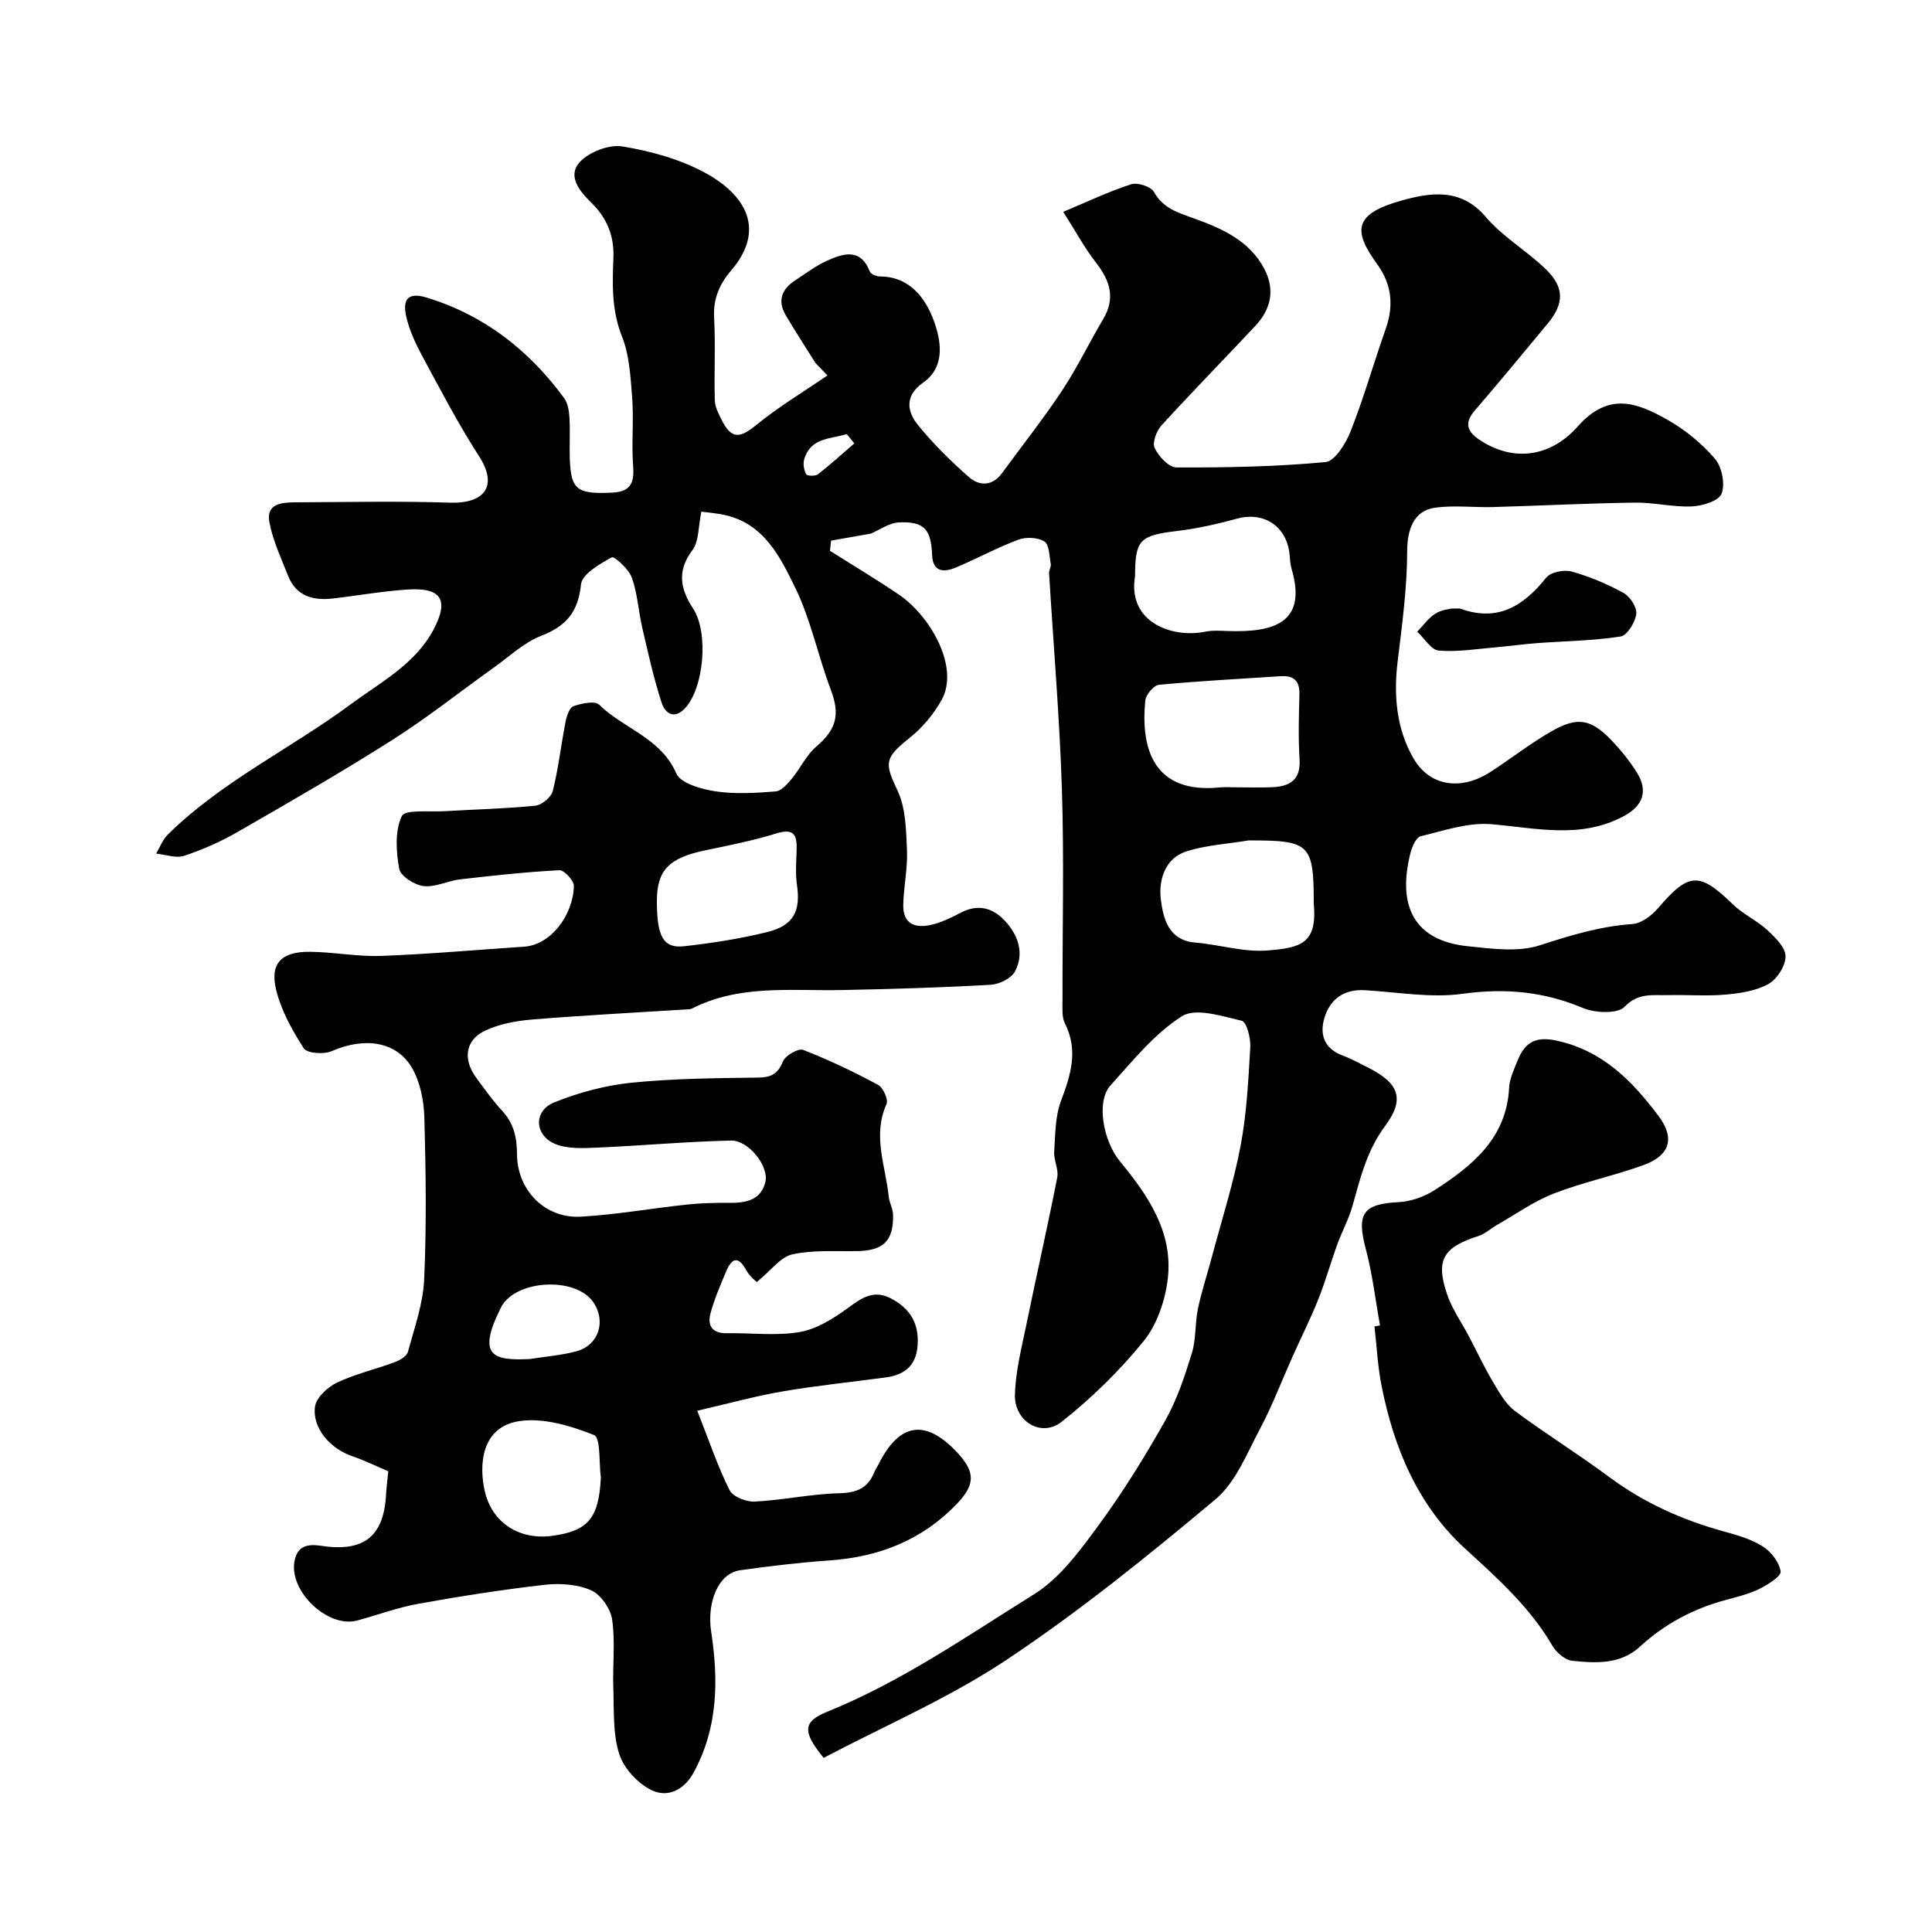
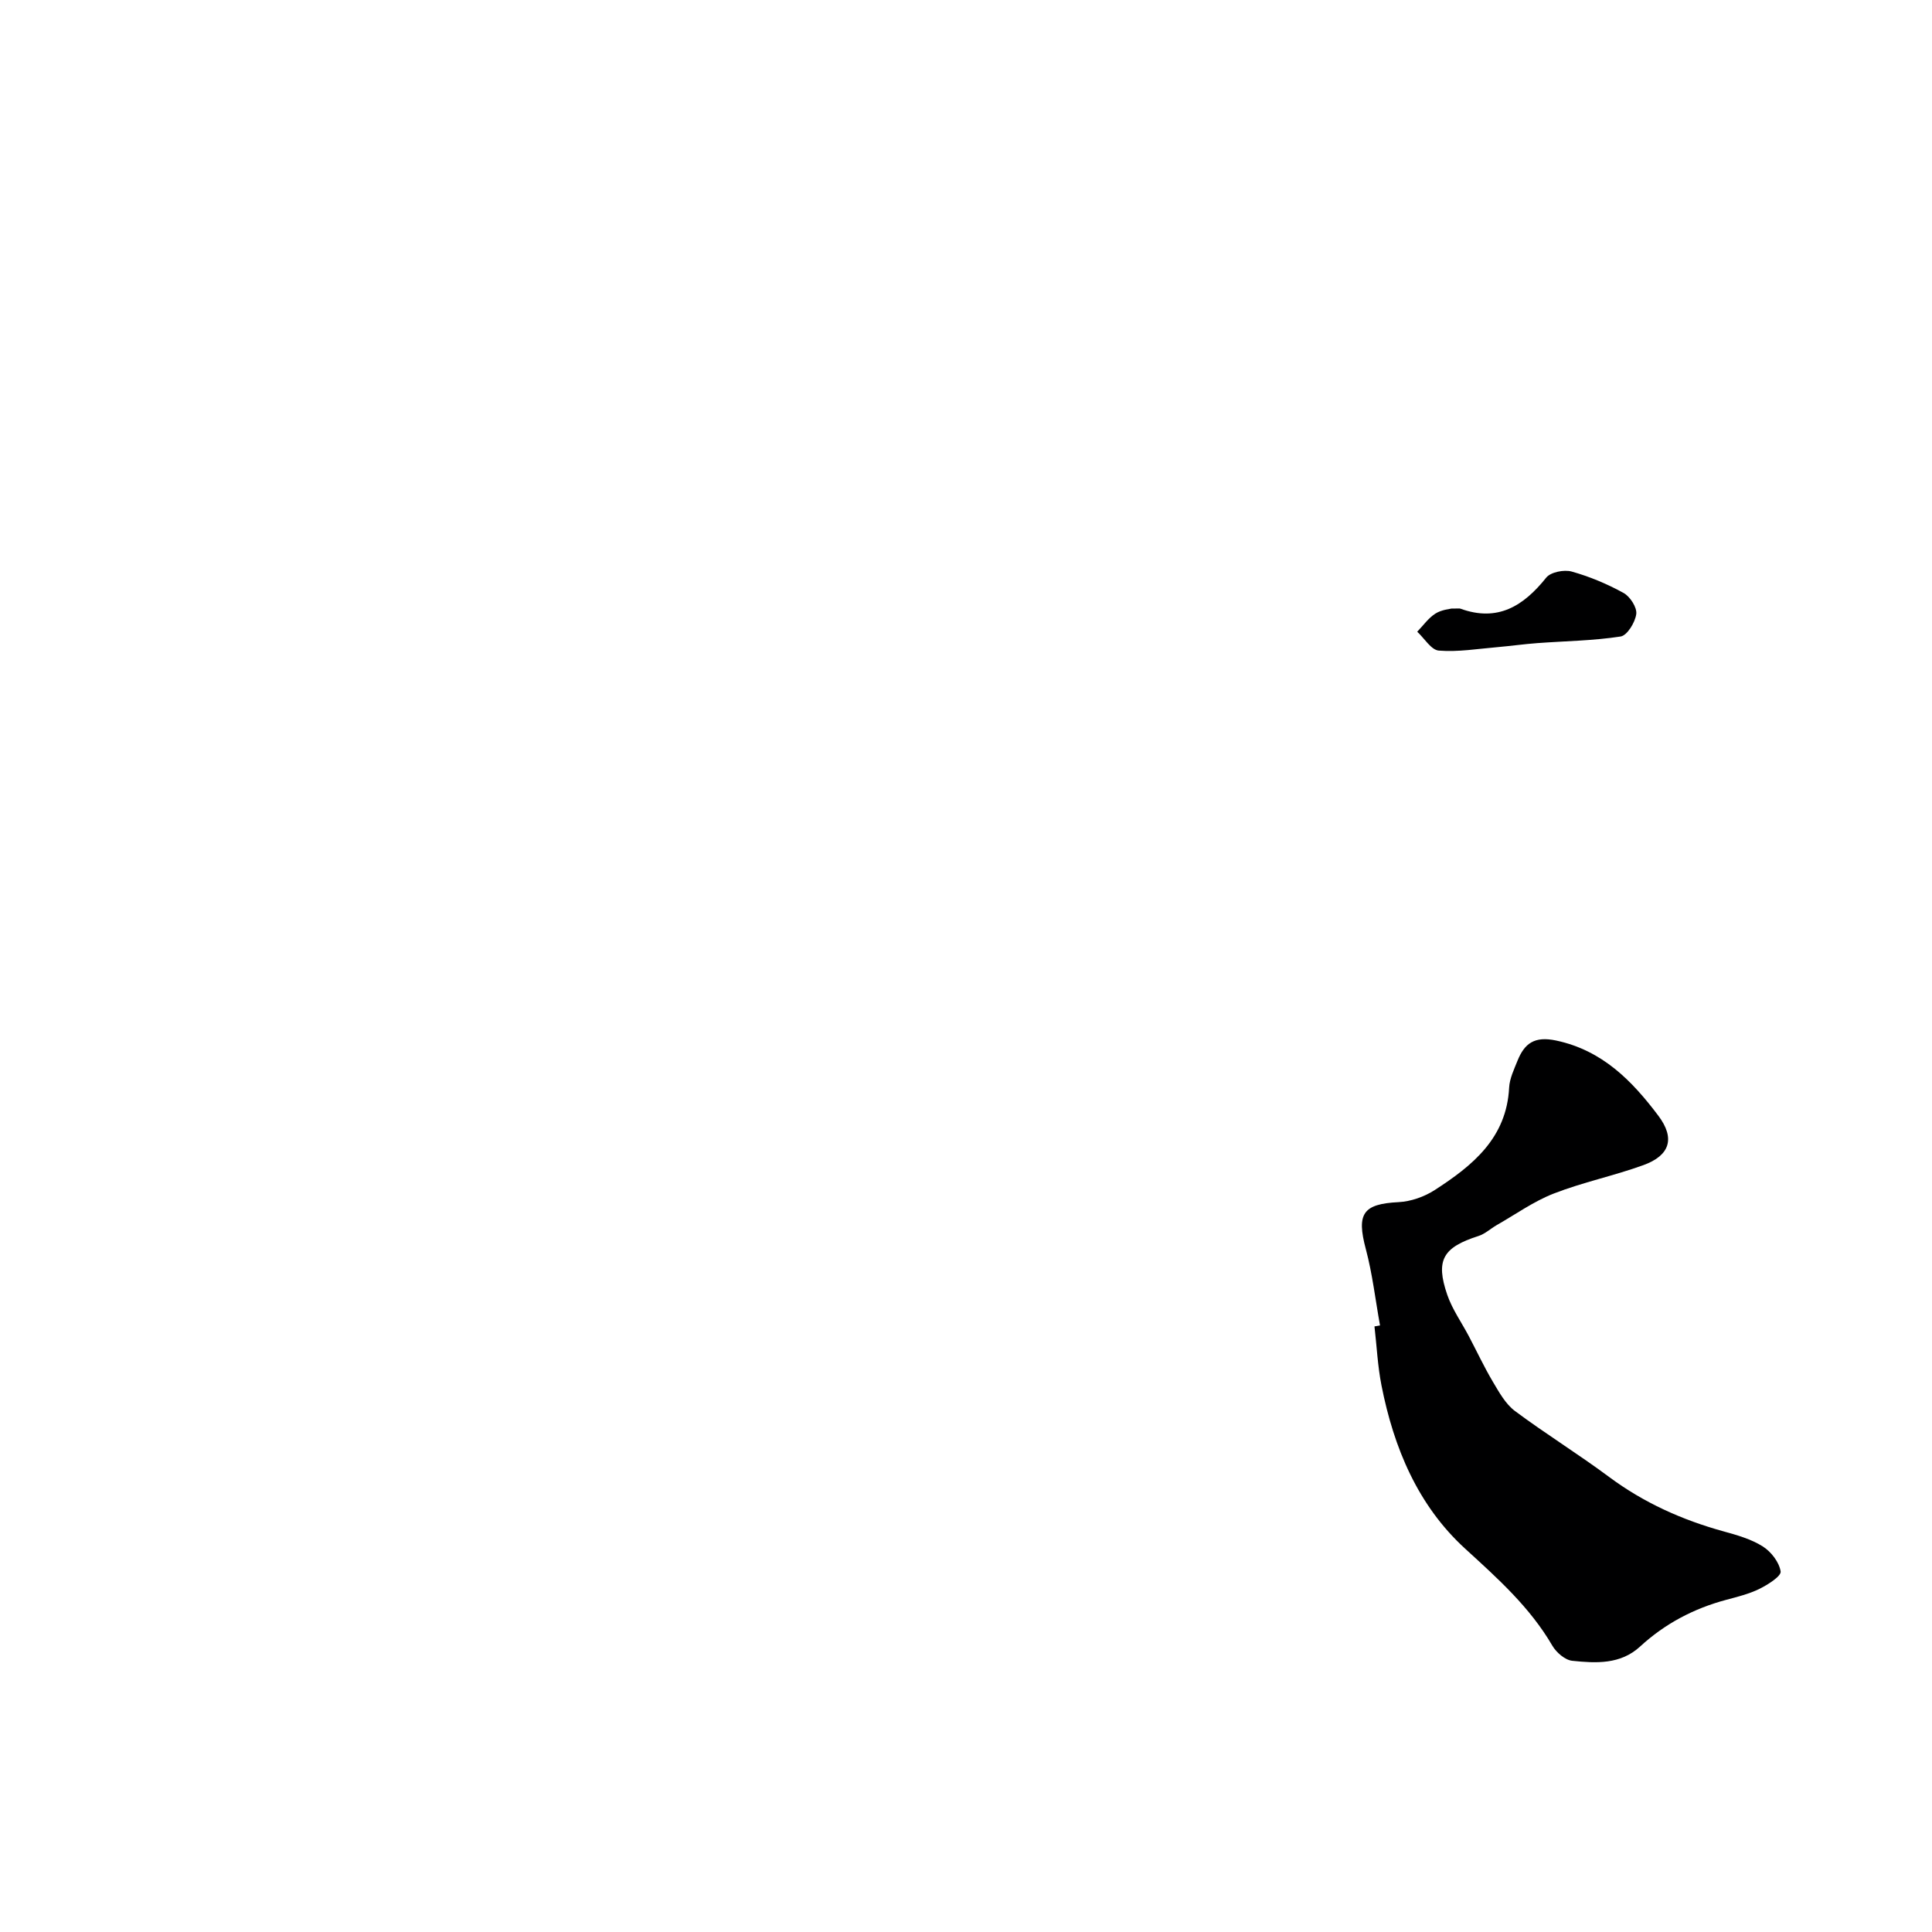
<svg xmlns="http://www.w3.org/2000/svg" enable-background="new 0 0 400 400" viewBox="0 0 400 400">
  <g fill="#000001">
-     <path d="m80.39 304.61c-2.41-1.02-4.89-2.25-7.48-3.13-4.52-1.55-8.3-5.79-7.69-10.26.26-1.87 2.61-4.04 4.54-4.96 3.78-1.8 7.96-2.75 11.92-4.22 1.07-.4 2.53-1.23 2.77-2.14 1.35-4.96 3.15-9.98 3.37-15.04.5-11.14.35-22.33.04-33.49-.1-3.47-.85-7.32-2.56-10.27-3.24-5.57-9.93-6.41-16.6-3.48-1.62.71-5.11.49-5.8-.57-2.43-3.76-4.72-7.9-5.75-12.21-1.29-5.42 1.16-7.83 6.99-7.78 4.94.04 9.88 1.03 14.8.85 9.87-.37 19.72-1.25 29.58-1.91 5.57-.37 10.17-6.61 10.29-12.58.02-1.12-2.01-3.31-3.01-3.25-6.86.36-13.7 1.1-20.53 1.89-2.56.3-5.15 1.68-7.59 1.39-1.87-.22-4.75-2.07-5.03-3.58-.64-3.58-.92-7.83.54-10.91.68-1.42 5.77-.82 8.87-1.01 6.26-.38 12.55-.51 18.78-1.14 1.34-.14 3.29-1.77 3.61-3.05 1.18-4.73 1.72-9.61 2.66-14.41.23-1.15.81-2.87 1.63-3.15 1.67-.57 4.43-1.17 5.31-.3 5.06 4.98 12.75 6.82 15.97 14.23.9 2.06 5.18 3.26 8.08 3.7 4.07.62 8.32.35 12.47.03 1.19-.09 2.44-1.52 3.34-2.61 1.78-2.14 2.99-4.87 5.06-6.64 4.25-3.65 4.99-6.67 3.02-11.87-2.64-6.96-4.11-14.44-7.35-21.07-3.09-6.31-6.42-13.2-14.49-15.02-1.87-.42-3.8-.56-4.94-.72-.66 3.09-.47 6.13-1.86 7.98-3.26 4.34-2.48 8.07.16 12.11 3.25 4.97 2.23 16.4-1.68 20.61-2.33 2.51-4.18.89-4.83-1.09-1.65-5.06-2.8-10.29-4.01-15.49-.81-3.48-.99-7.15-2.18-10.47-.63-1.77-3.64-4.47-4.15-4.19-2.49 1.38-6.15 3.46-6.37 5.6-.58 5.71-3.05 8.63-8.25 10.65-3.54 1.38-6.52 4.23-9.7 6.5-7.03 5.02-13.82 10.42-21.1 15.05-10.45 6.64-21.2 12.82-31.94 19-3.52 2.03-7.3 3.71-11.15 4.99-1.7.57-3.87-.26-5.82-.45.79-1.33 1.35-2.89 2.41-3.94 11.18-11.02 25.42-17.76 37.87-26.97 6.11-4.52 13.38-8.32 17.16-15.49 3.24-6.14 1.59-8.7-5.26-8.28-5.21.32-10.39 1.26-15.59 1.86-4.12.48-7.62-.49-9.29-4.73-1.43-3.62-3.12-7.23-3.85-11.01-.76-3.91 2.55-4.15 5.36-4.17 10.67-.04 21.34-.28 31.99.07 7.23.24 10.03-3.46 6.05-9.62-4.24-6.57-7.87-13.53-11.59-20.42-1.46-2.7-2.84-5.58-3.49-8.54-.65-2.95-.15-5.22 4.27-3.87 11.95 3.66 21.13 10.89 28.41 20.78.79 1.07 1.04 2.7 1.12 4.09.17 2.82-.03 5.67.07 8.5.23 6.41 1.46 7.36 8.84 7 5.26-.26 4.29-3.96 4.17-7.36-.14-4.16.22-8.35-.11-12.49-.34-4.2-.56-8.63-2.09-12.46-2.16-5.41-2-10.83-1.78-16.3.18-4.64-1.38-8.32-4.64-11.48-2.43-2.36-4.96-5.53-2.28-8.39 1.95-2.08 6.04-3.64 8.8-3.19 5.83.96 11.83 2.61 17 5.4 8.65 4.66 12.68 11.89 5.5 20.28-2.46 2.88-3.75 5.89-3.53 9.82.31 5.67-.02 11.37.14 17.05.04 1.39.79 2.82 1.44 4.11 2 3.97 3.73 3.81 7.19.98 4.61-3.76 9.77-6.85 14.69-10.23-.82-.86-1.65-1.72-2.47-2.57-2.06-3.29-4.19-6.55-6.16-9.89-1.74-2.95-.87-5.38 1.91-7.19 2.18-1.42 4.29-3.04 6.64-4.1 3.36-1.5 6.91-2.7 8.85 2.23.22.55 1.38 1.03 2.1 1.03 6.31 0 9.57 4.74 11.2 9.28 1.38 3.84 2.51 9.37-2.29 12.73-3.78 2.65-3.34 5.9-1.05 8.73 3.16 3.9 6.79 7.47 10.56 10.79 2.17 1.9 4.86 1.93 6.87-.83 4.14-5.67 8.51-11.18 12.39-17.02 3.14-4.74 5.62-9.93 8.53-14.83 2.58-4.33 1.46-7.93-1.43-11.65-2.35-3.01-4.18-6.43-6.83-10.58 5.21-2.18 9.54-4.26 14.07-5.71 1.32-.42 4.07.47 4.7 1.58 1.92 3.39 4.9 4.27 8.22 5.46 5.8 2.08 11.6 4.61 14.68 10.55 2.21 4.27 1.34 8.27-1.87 11.7-6.46 6.9-13.08 13.65-19.45 20.63-1.04 1.14-1.95 3.56-1.42 4.68.82 1.73 2.93 4.03 4.51 4.03 10.29.04 20.62-.15 30.85-1.11 1.96-.18 4.23-3.88 5.22-6.39 2.73-6.93 4.77-14.13 7.25-21.17 1.71-4.86 1.27-9.25-1.79-13.46-5.04-6.93-4.78-10.38 5.04-13.12 5.92-1.65 12.29-2.73 17.48 3.39 3.51 4.14 8.49 6.99 12.43 10.82 3.88 3.77 3.8 7.11.4 11.23-5.02 6.08-10.05 12.14-15.19 18.12-2.5 2.91-.97 4.71 1.48 6.25 7.46 4.68 14.88 2.65 19.88-3.01 6.43-7.28 12.35-4.97 18.63-1.41 3.65 2.07 7.09 4.89 9.81 8.06 1.45 1.69 2.14 5.21 1.38 7.23-.56 1.5-3.99 2.55-6.2 2.64-3.91.17-7.86-.85-11.79-.79-9.77.14-19.53.64-29.3.92-4.01.11-8.09-.41-12.03.13-4.48.61-5.77 4.63-5.78 9.01-.01 7.63-1.06 15.27-1.98 22.88-.85 7.03-.23 13.9 3.26 19.97 3.41 5.93 9.97 6.76 16.03 2.81 4.24-2.76 8.24-5.9 12.62-8.4 5.34-3.06 8.15-2.51 12.36 1.88 1.92 2 3.7 4.21 5.19 6.55 2.48 3.9 1.39 7.01-2.64 9.17-8.93 4.78-18.12 2.45-27.42 1.66-4.79-.4-9.81 1.33-14.63 2.5-.95.23-1.8 2.19-2.12 3.5-2.75 10.97.76 18.13 11.91 19.27 4.95.51 10.38 1.27 14.9-.2 6.33-2.06 12.48-3.93 19.16-4.4 1.86-.13 4-1.76 5.31-3.29 6.36-7.44 8.52-7.55 15.48-.79 2.11 2.05 4.95 3.33 7.12 5.32 1.64 1.51 3.77 3.59 3.79 5.43.02 1.97-1.76 4.74-3.54 5.74-2.58 1.44-5.85 1.93-8.88 2.2-3.97.35-7.99.01-11.99.11-3.11.08-6.05-.55-8.93 2.41-1.48 1.52-6.1 1.31-8.62.25-8.14-3.42-16.17-4.15-24.95-2.93-6.58.91-13.48-.37-20.23-.75-4.23-.24-7.08 1.78-8.29 5.59-1.11 3.51-.14 6.5 3.76 7.95 1.83.68 3.56 1.64 5.31 2.52 6.29 3.18 7.63 6.45 3.45 12.06-3.78 5.08-5.13 10.76-6.75 16.54-.77 2.73-2.17 5.28-3.15 7.96-1.37 3.78-2.45 7.67-3.94 11.4-1.6 4.01-3.55 7.89-5.32 11.83-2.23 4.97-4.16 10.11-6.71 14.91-2.73 5.12-5.04 11.13-9.27 14.67-13.91 11.65-28.1 23.13-43.18 33.17-11.96 7.97-25.39 13.73-37.92 20.34-4.45-5.43-4.31-7.51.73-9.55 15.37-6.22 28.92-15.66 42.84-24.33 5.34-3.33 9.47-9 13.31-14.22 5.08-6.91 9.62-14.26 13.84-21.74 2.44-4.32 4.04-9.18 5.51-13.95.9-2.92.63-6.17 1.26-9.2.75-3.59 1.92-7.08 2.86-10.63 2.04-7.67 4.48-15.26 5.96-23.04 1.28-6.73 1.62-13.67 2.02-20.53.11-1.85-.78-5.19-1.77-5.42-4.09-.95-9.54-2.75-12.39-.94-5.68 3.61-10.17 9.22-14.79 14.33-3.01 3.33-1.51 11.5 1.96 15.71 5.81 7.04 11.02 14.65 9.91 24.27-.52 4.48-2.19 9.46-4.96 12.9-4.98 6.16-10.79 11.83-17.01 16.75-4.2 3.33-9.83-.05-9.68-5.61.14-4.98 1.44-9.95 2.45-14.88 2.05-10.04 4.34-20.03 6.31-30.09.33-1.66-.74-3.56-.63-5.31.23-3.54.19-7.29 1.4-10.52 2.03-5.39 3.64-10.46.82-16.06-.69-1.37-.49-3.24-.5-4.88-.03-14.5.34-29.01-.12-43.49-.48-14.98-1.76-29.93-2.66-44.89-.04-.6.45-1.27.35-1.84-.3-1.64-.29-4.01-1.31-4.67-1.35-.87-3.8-.98-5.39-.39-4.42 1.65-8.59 3.94-12.95 5.77-2.41 1.01-4.76 1.02-4.91-2.54-.22-5.31-1.57-7.01-6.78-6.81-2.14.08-4.23 1.63-5.91 2.33-2.87.5-5.56.98-8.24 1.45-.07.7-.15 1.4-.22 2.11 4.74 3 9.56 5.88 14.2 9.02 6.59 4.45 12.72 15.11 8.87 21.94-1.64 2.91-3.96 5.68-6.57 7.76-5.29 4.21-5.22 5.21-2.51 10.94 1.71 3.63 1.77 8.18 1.95 12.34.16 3.75-.69 7.53-.77 11.3-.09 4.1 2.64 4.91 5.95 4.1 2.03-.49 4-1.44 5.86-2.43 3.64-1.93 6.74-1.1 9.33 1.74 2.72 2.98 3.93 6.67 2.01 10.35-.76 1.45-3.27 2.69-5.06 2.79-10.25.58-20.52.88-30.79 1.09-10.5.22-21.18-1.22-31.08 3.85-.28.14-.65.13-.98.15-10.69.68-21.39 1.22-32.07 2.1-3.35.28-6.89.92-9.87 2.37-4 1.94-4.47 5.92-1.77 9.6 1.74 2.38 3.46 4.8 5.45 6.96 2.39 2.59 3.03 5.46 3.05 8.94.03 7.51 5.84 13.36 13.19 12.95 7.33-.41 14.6-1.72 21.91-2.5 2.96-.32 5.96-.39 8.94-.36 3.39.03 6.47-.6 7.38-4.3.8-3.25-3.46-8.68-7.11-8.6-9.23.21-18.45 1.06-27.68 1.46-2.88.12-6.04.31-8.61-.71-4.44-1.77-4.68-6.89-.31-8.65 5.06-2.04 10.54-3.52 15.96-4.07 8.71-.89 17.52-.95 26.29-1.07 2.71-.04 4.05-.77 5.1-3.35.5-1.23 3.18-2.77 4.19-2.38 5.31 2.06 10.49 4.54 15.51 7.24 1.05.56 2.16 3.06 1.74 3.98-2.94 6.53-.19 12.79.46 19.14.13 1.28.87 2.52.9 3.78.11 5.44-2.03 7.44-7.51 7.52-4.47.07-9.06-.27-13.35.67-2.41.53-4.33 3.27-7.35 5.73-.09-.09-1.44-1.09-2.17-2.42-1.71-3.14-3.03-2.5-4.18.23-1.2 2.85-2.44 5.71-3.24 8.68-.68 2.51.34 4.16 3.35 4.11 5.02-.09 10.15.58 15.03-.23 3.47-.58 6.89-2.69 9.82-4.81 2.96-2.15 5.48-4.15 9.29-2.1 3.92 2.11 5.71 5.21 5.39 9.68-.3 4.18-2.72 6.09-6.58 6.61-7.11.96-14.27 1.68-21.34 2.89-5.67.97-11.24 2.52-17.7 4.01 2.52 6.38 4.25 11.58 6.69 16.44.68 1.36 3.46 2.46 5.21 2.37 5.87-.31 11.69-1.59 17.55-1.73 3.59-.09 5.87-1.06 7.19-4.33.24-.61.64-1.15.93-1.74 4.34-8.63 9.82-9.37 16.4-2.2 3.66 3.98 3.53 6.57-.28 10.53-7.17 7.45-16.03 10.92-26.22 11.64-6.21.44-12.41 1.17-18.58 2.04-4.62.65-6.92 6.75-6.01 12.72 1.52 9.98 1.45 19.87-3.64 29.18-2.07 3.78-5.48 5.14-8.58 3.69-2.88-1.35-5.84-4.51-6.8-7.5-1.37-4.26-1.07-9.09-1.24-13.69-.17-4.73.43-9.54-.24-14.18-.33-2.26-2.35-5.18-4.36-6.07-2.85-1.26-6.47-1.49-9.64-1.13-8.74 1-17.45 2.36-26.1 3.92-4.3.77-8.45 2.33-12.69 3.47-6.1 1.64-14.18-6.1-12.97-12.33.64-3.33 2.97-3.52 5.57-3.13 8.98 1.35 13.08-2.06 13.41-11.22.1-1.28.28-2.56.43-4.22zm175.12-141.61c2.66 0 5.32.1 7.97-.02 3.58-.17 5.84-1.53 5.58-5.76-.28-4.47-.15-8.97-.03-13.45.07-2.8-1.14-3.95-3.88-3.77-8.4.56-16.82.98-25.2 1.78-1.07.1-2.71 2.04-2.83 3.26-1.01 10.24 1.91 19.33 15.4 17.99.99-.12 1.99-.03 2.99-.03zm-20.51-43.72c-1.62 9.55 7.65 12.91 14.56 11.5 1.5-.31 3.11-.18 4.67-.13 9.41.31 16.5-1.64 13.18-12.87-.28-.93-.32-1.93-.41-2.91-.55-5.89-5.29-9.02-10.88-7.49-4.06 1.11-8.21 2.05-12.38 2.55-7.75.93-8.73 1.8-8.74 9.35zm37 67.76c0-12.23-.81-13.04-13-13.04-.17 0-.34-.02-.5 0-4.31.72-8.77.96-12.89 2.28-4.51 1.45-5.77 6.1-5.27 9.95.48 3.76 1.48 8.45 7.12 8.92 5.03.42 10.09 2.04 15.01 1.63 6.76-.55 10.31-1.35 9.53-9.74zm-136-.43c0 7.27 1.33 9.77 5.6 9.3 5.78-.63 11.58-1.55 17.22-2.93 5.49-1.34 6.98-4.35 6.18-9.79-.33-2.29-.15-4.68-.07-7.02.1-3-.29-4.84-4.19-3.62-4.76 1.48-9.7 2.46-14.59 3.47-7.66 1.59-10.15 4.1-10.15 10.59zm-11.6 119.27c-.42-3.05 0-8.21-1.41-8.77-4.85-1.93-10.57-3.65-15.55-2.87-7.77 1.22-8.32 9.03-7.08 14.46 1.52 6.64 7.21 10.19 13.97 9.28 7.5-1.01 9.67-3.72 10.07-12.1zm-14.7-24.51c3.21-.51 6.5-.76 9.63-1.6 4.64-1.25 6.22-6.23 3.49-10.19-3.68-5.34-16.19-4.66-19.11 1.14-5.07 10.11-1.59 11.01 5.99 10.65zm67.18-189.57c-.53-.64-1.05-1.29-1.58-1.93-3.3 1.07-7.44.64-8.8 5.24-.28.93-.05 2.21.41 3.08.2.36 1.9.43 2.43.01 2.6-2.02 5.04-4.25 7.54-6.4z" />
    <path d="m285.72 274.42c-.96-5.29-1.57-10.68-2.95-15.85-1.95-7.31-.58-9.31 6.78-9.68 2.55-.13 5.34-1.11 7.49-2.5 7.8-5.04 14.88-10.73 15.41-21.21.1-1.88 1.01-3.76 1.73-5.56 1.46-3.61 3.51-5.14 8-4.19 9.59 2.04 15.72 8.34 21.17 15.58 3.51 4.67 2.4 8.22-3.11 10.22-6.09 2.21-12.52 3.53-18.55 5.88-4.16 1.62-7.9 4.31-11.82 6.54-1.27.73-2.41 1.82-3.77 2.25-7.34 2.35-8.94 4.97-6.46 12.18 1.04 3.01 2.96 5.71 4.47 8.57 1.66 3.15 3.17 6.39 4.98 9.44 1.29 2.17 2.62 4.59 4.56 6.04 6.37 4.75 13.16 8.94 19.53 13.68 7.18 5.33 15.1 8.88 23.65 11.24 2.8.77 5.72 1.6 8.13 3.12 1.73 1.09 3.41 3.27 3.7 5.18.15.98-2.64 2.74-4.37 3.6-2.15 1.06-4.56 1.65-6.91 2.28-6.72 1.8-12.68 4.94-17.82 9.67-4.06 3.74-9.14 3.46-14.04 2.95-1.5-.16-3.31-1.73-4.13-3.14-4.64-7.96-11.3-13.91-18.02-20.05-9.83-8.97-14.81-20.92-17.35-33.83-.79-4.01-.98-8.14-1.45-12.21.41-.08.78-.14 1.15-.2z" />
    <path d="m300.5 126c1.51 0 1.69-.05 1.84.01 7.74 2.82 13.08-.53 17.79-6.42.92-1.15 3.69-1.69 5.26-1.26 3.72 1.04 7.37 2.57 10.76 4.44 1.34.74 2.8 3 2.62 4.36-.23 1.73-1.88 4.44-3.24 4.65-5.68.88-11.49.94-17.25 1.37-2.74.2-5.47.59-8.21.83-4.06.34-8.16 1.04-12.17.72-1.59-.12-2.99-2.54-4.48-3.91 1.24-1.28 2.3-2.82 3.76-3.75 1.29-.82 3.02-.95 3.32-1.04z" />
  </g>
</svg>